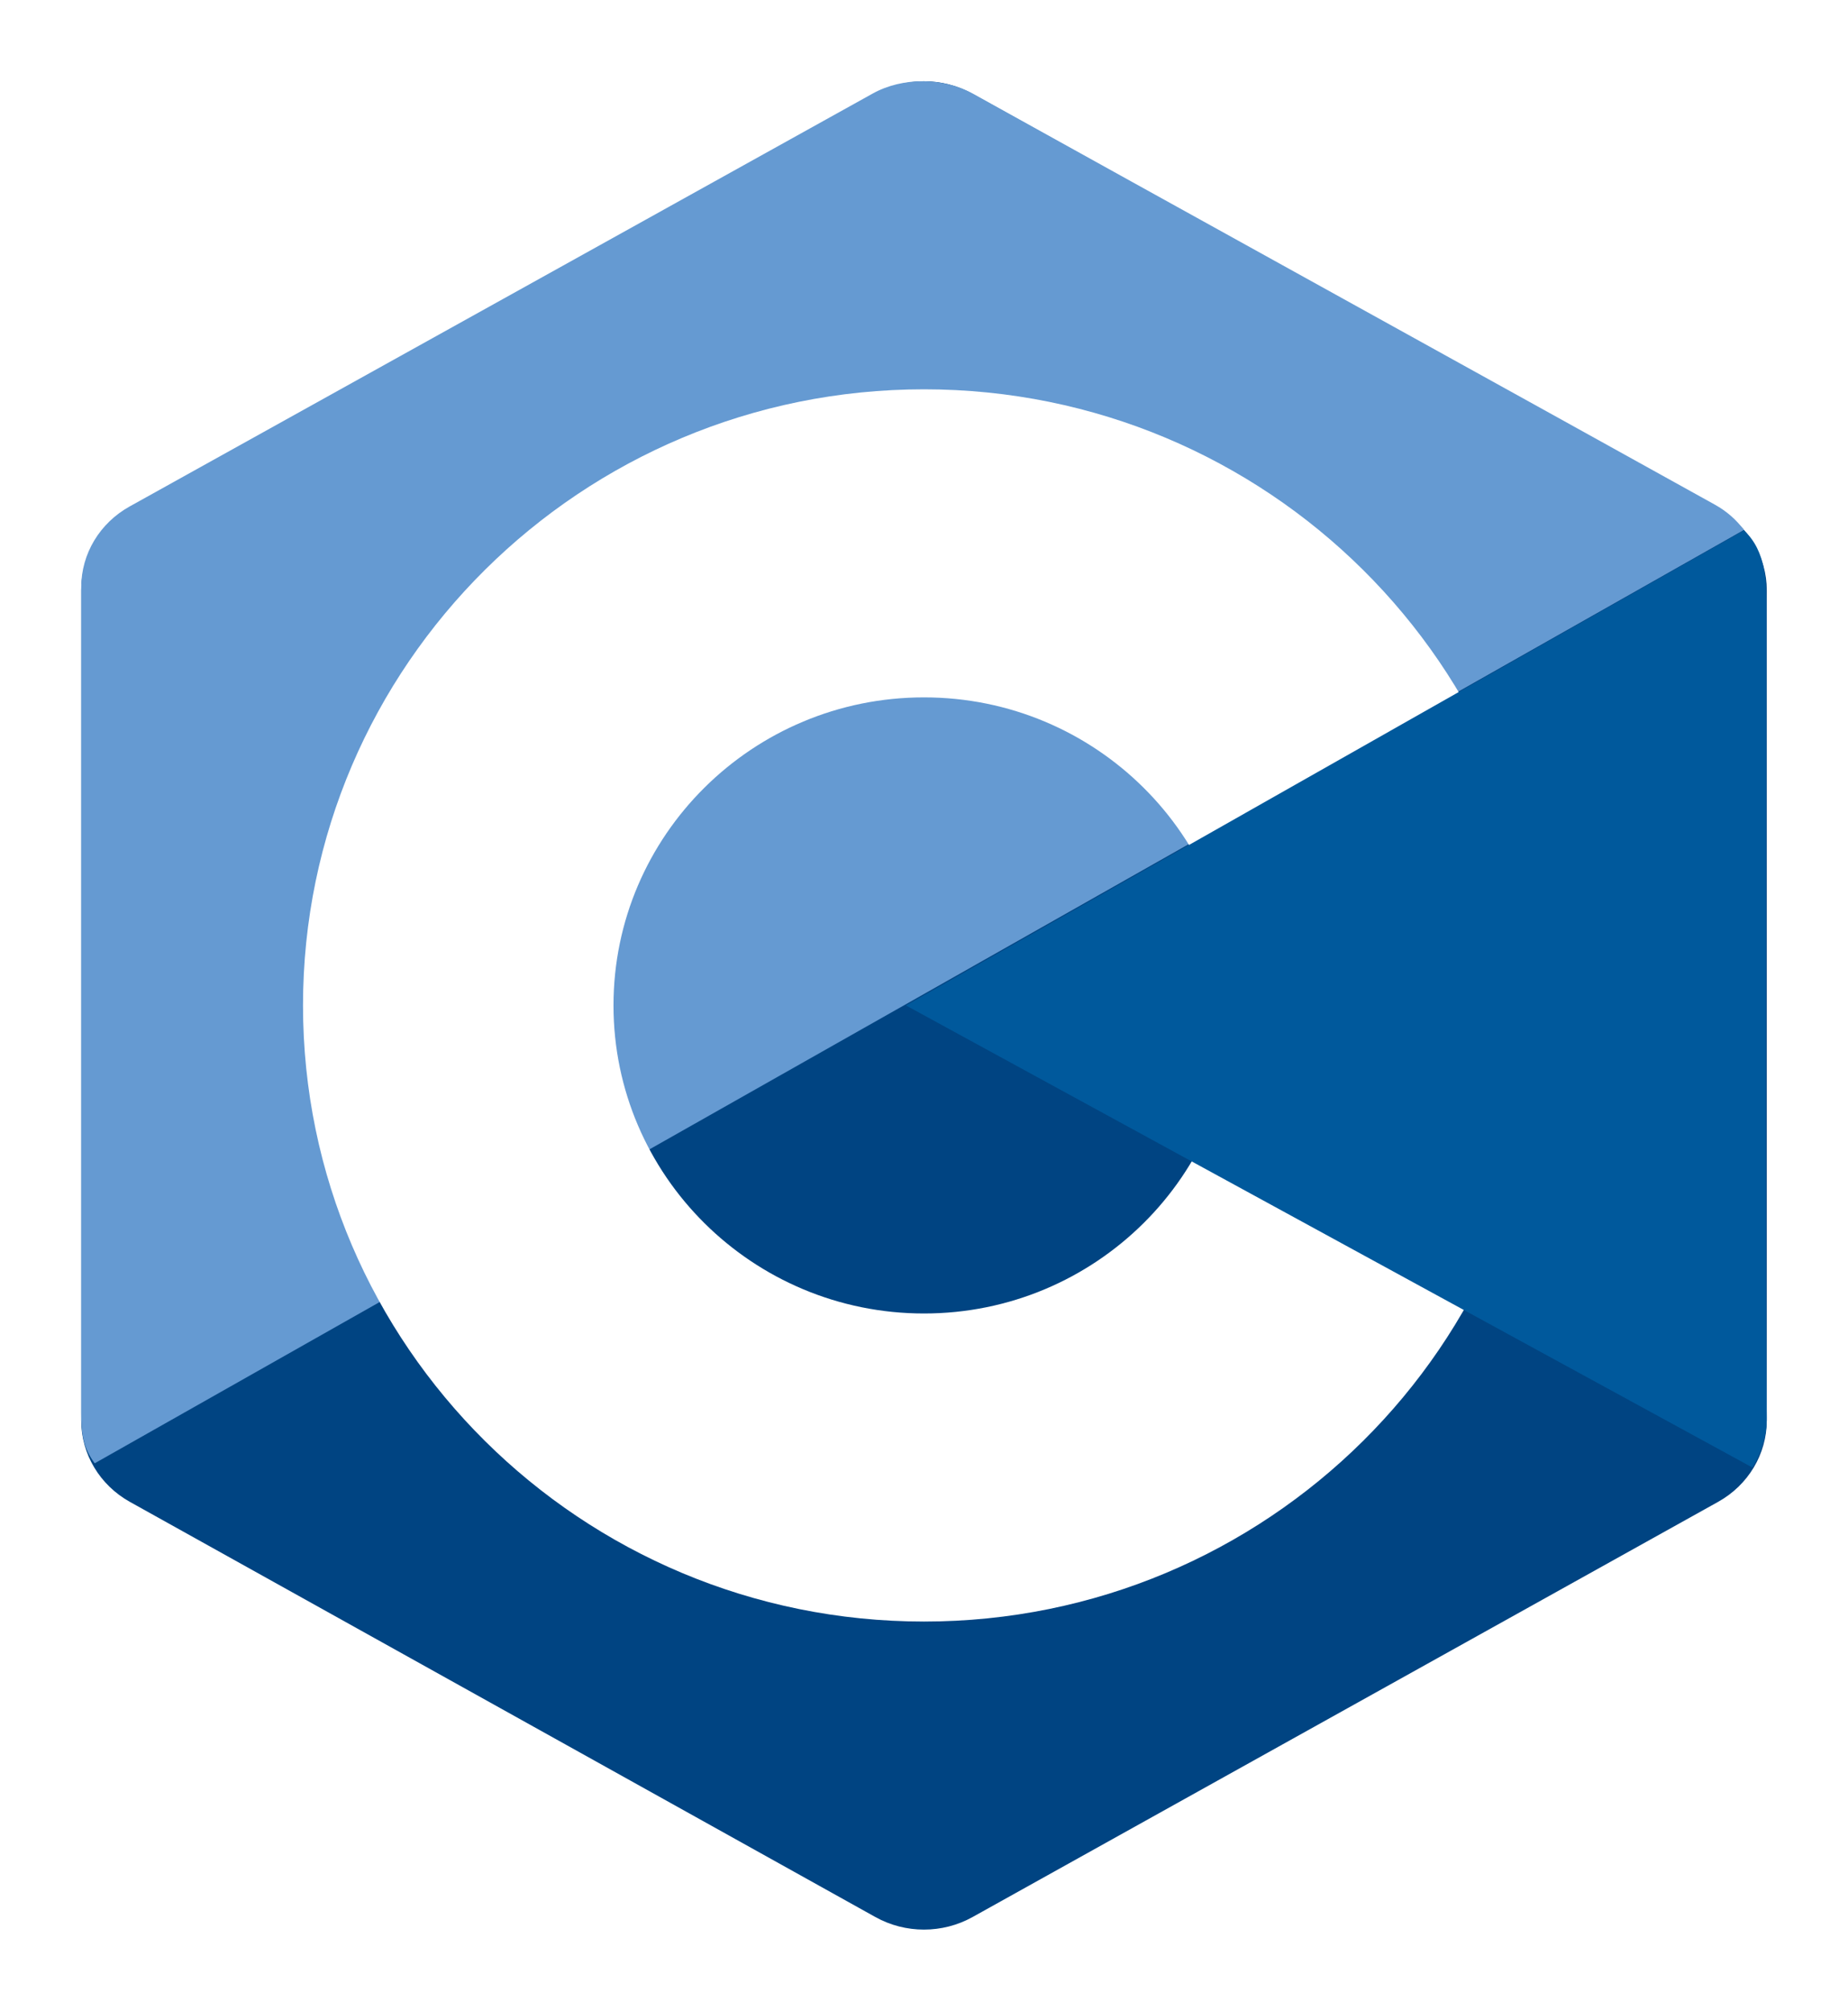
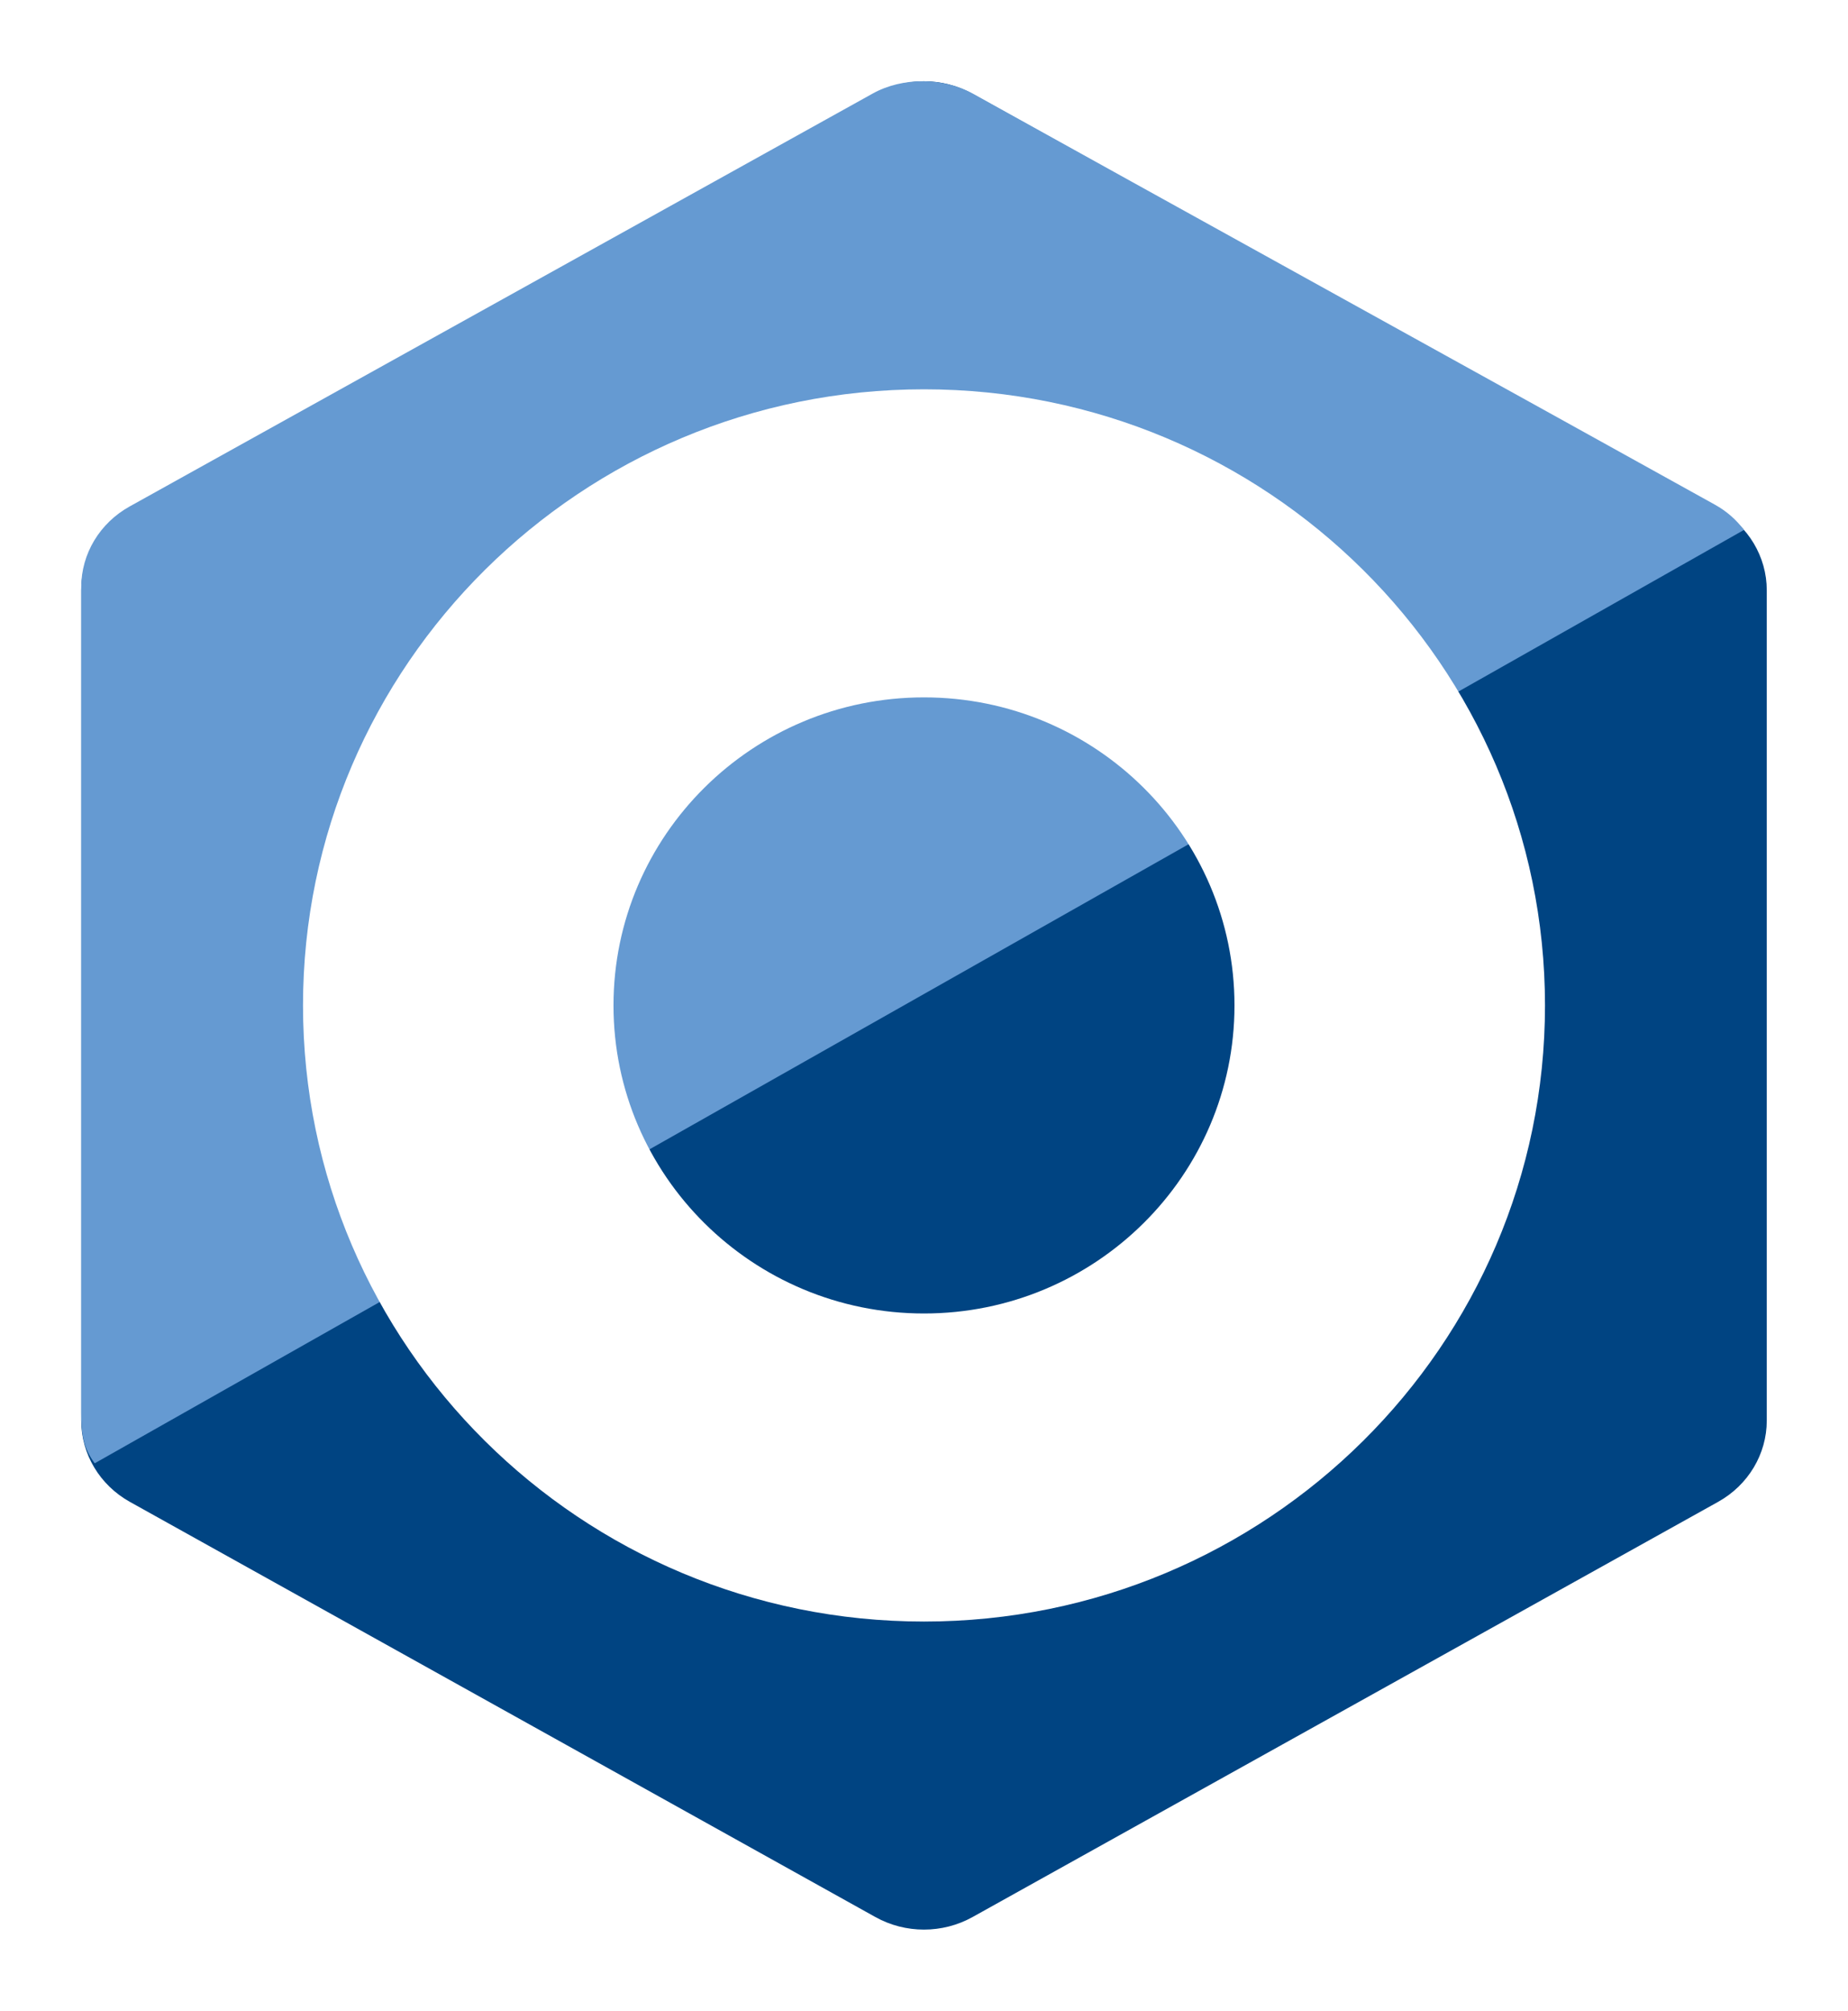
<svg xmlns="http://www.w3.org/2000/svg" width="91" height="99" viewBox="0 0 91 99" fill="none">
  <g clip-path="url(#clip0_227_50)" filter="url(#filter0_d_227_50)">
    <path fill-rule="evenodd" clip-rule="evenodd" d="M43.104 0.621C44.587 -0.205 46.413 -0.205 47.894 0.621C55.222 4.7 77.273 16.981 84.604 21.061C86.087 21.884 87 23.41 87 25.061C87 33.22 87 57.779 87 65.939C87 67.59 86.087 69.115 84.604 69.941C77.276 74.021 55.224 86.301 47.894 90.381C46.411 91.207 44.585 91.207 43.104 90.381C35.776 86.301 13.724 74.021 6.394 69.941C4.913 69.115 4 67.592 4 65.941C4 57.782 4 33.222 4 25.063C4 23.412 4.913 21.886 6.396 21.061C13.722 16.981 35.778 4.7 43.104 0.621V0.621Z" fill="#004482" />
    <path fill-rule="evenodd" clip-rule="evenodd" d="M4.664 68.043C4.083 67.271 4 66.539 4 65.553C4 57.441 4 33.023 4 24.909C4 23.266 4.911 21.75 6.39 20.931C13.691 16.875 35.669 4.665 42.971 0.607C44.449 -0.214 46.452 -0.197 47.931 0.625C55.233 4.681 77.136 16.786 84.438 20.842C85.028 21.171 85.477 21.568 85.879 22.09L4.664 68.043Z" fill="#659AD2" />
    <path fill-rule="evenodd" clip-rule="evenodd" d="M45.5 15.167C62.377 15.167 76.079 28.759 76.079 45.501C76.079 62.242 62.377 75.834 45.5 75.834C28.622 75.834 14.921 62.242 14.921 45.501C14.921 28.759 28.622 15.167 45.5 15.167V15.167ZM45.5 30.334C53.938 30.334 60.789 37.129 60.789 45.501C60.789 53.87 53.938 60.667 45.5 60.667C37.062 60.667 30.21 53.87 30.21 45.501C30.21 37.129 37.06 30.334 45.5 30.334V30.334Z" fill="white" />
-     <path fill-rule="evenodd" clip-rule="evenodd" d="M85.875 22.111C87.002 23.158 86.98 24.735 86.98 25.977C86.98 34.199 86.91 57.586 87 65.809C87.009 66.667 86.722 67.57 86.294 68.251L44.611 45.501L85.875 22.111Z" fill="#00599C" />
  </g>
  <defs>
    <filter id="filter0_d_227_50" x="0" y="0" width="91" height="99" filterUnits="userSpaceOnUse" color-interpolation-filters="sRGB">
      <feFlood flood-opacity="0" result="BackgroundImageFix" />
      <feColorMatrix in="SourceAlpha" type="matrix" values="0 0 0 0 0 0 0 0 0 0 0 0 0 0 0 0 0 0 127 0" result="hardAlpha" />
      <feOffset dy="4" />
      <feGaussianBlur stdDeviation="2" />
      <feComposite in2="hardAlpha" operator="out" />
      <feColorMatrix type="matrix" values="0 0 0 0 0 0 0 0 0 0 0 0 0 0 0 0 0 0 0.25 0" />
      <feBlend mode="normal" in2="BackgroundImageFix" result="effect1_dropShadow_227_50" />
      <feBlend mode="normal" in="SourceGraphic" in2="effect1_dropShadow_227_50" result="shape" />
    </filter>
    <clipPath id="clip0_227_50">
      <rect width="83" height="91" fill="white" transform="translate(4)" />
    </clipPath>
  </defs>
</svg>